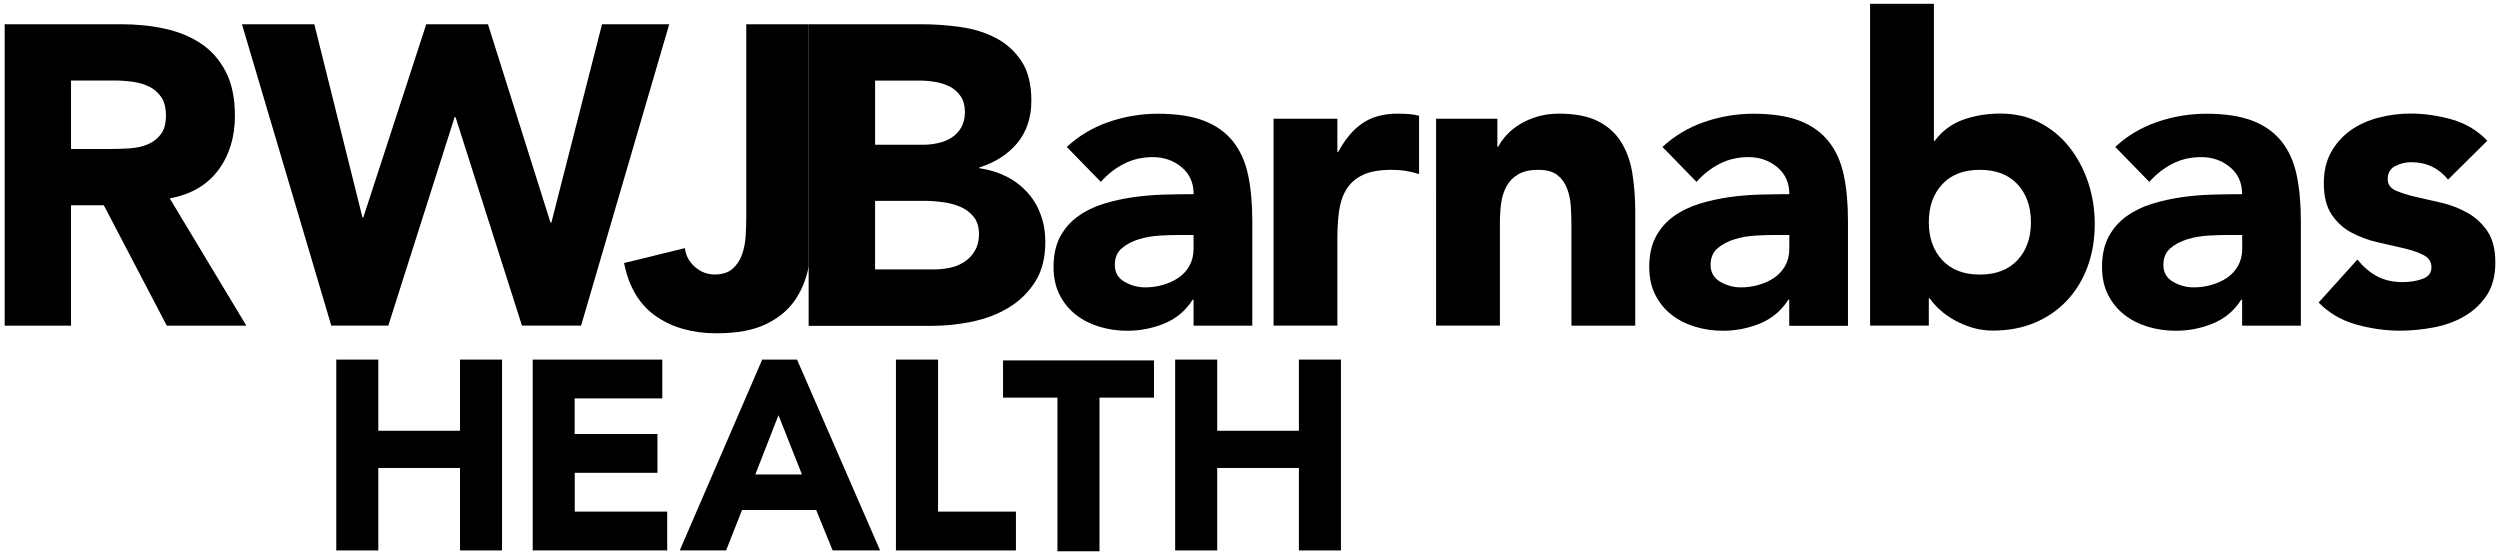
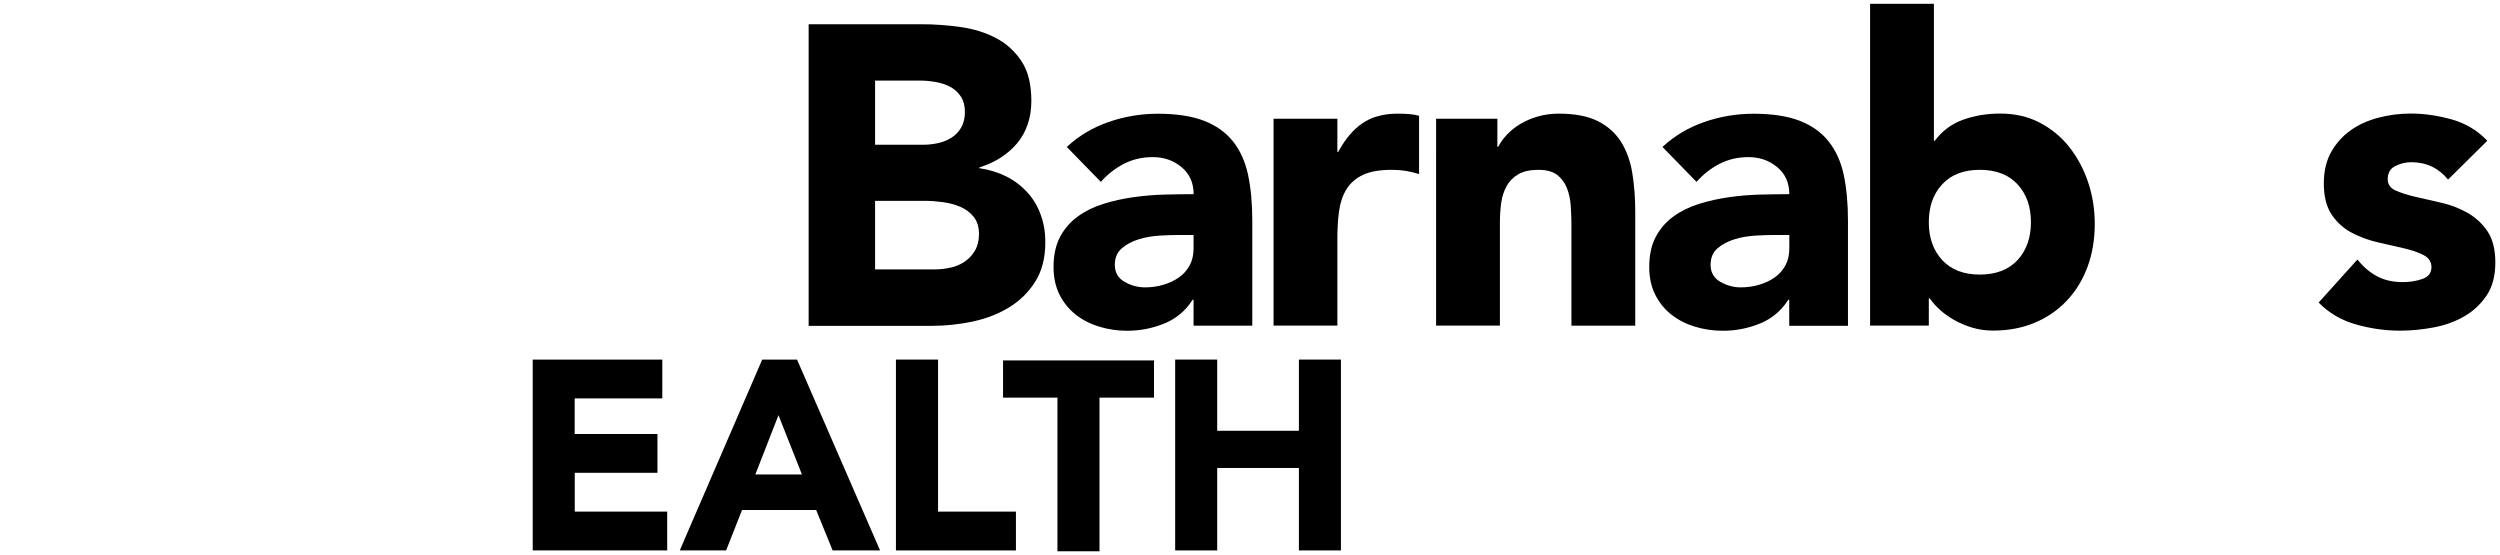
<svg xmlns="http://www.w3.org/2000/svg" id="svg10469" version="1.1" viewBox="0 0 295 65.5">
  <g id="layer1">
    <g id="g10560">
      <g id="g8892">
-         <path id="path8894" d="M8.38,17.58h4.62c.7,0,1.45-.02,2.24-.07.78-.05,1.5-.2,2.13-.45.63-.25,1.16-.64,1.58-1.18.42-.53.63-1.29.63-2.26,0-.9-.19-1.62-.55-2.16-.37-.53-.84-.95-1.41-1.23-.57-.28-1.22-.48-1.96-.58-.74-.1-1.46-.15-2.16-.15h-5.12v8.09ZM.55,2.86h13.76c1.81,0,3.52.17,5.15.53,1.62.35,3.04.94,4.27,1.76,1.22.82,2.19,1.92,2.91,3.31.72,1.39,1.08,3.12,1.08,5.2,0,2.51-.65,4.65-1.96,6.41-1.31,1.76-3.21,2.87-5.73,3.34l9.04,15.02h-9.39l-7.43-14.21h-3.87v14.21H.55V2.86" />
-       </g>
+         </g>
      <g id="g8896">
-         <path id="path8898" d="M28.55,2.86h8.54l5.68,22.8h.1l7.43-22.8h7.28l7.38,23.41h.1l5.98-23.41h7.93l-10.4,35.56h-6.98l-7.84-24.61h-.1l-7.83,24.61h-6.73L28.55,2.86Z" />
-       </g>
+         </g>
      <g id="g8952">
-         <path id="path8954" d="M95.44,2.86h-7.38v22.8c0,.67-.02,1.4-.07,2.19-.05.79-.19,1.51-.43,2.18-.24.67-.6,1.23-1.11,1.68-.5.45-1.21.68-2.11.68s-1.65-.3-2.34-.9c-.69-.6-1.08-1.34-1.18-2.21l-7.18,1.76c.57,2.85,1.83,4.94,3.77,6.28,1.94,1.34,4.32,2.01,7.13,2.01,2.41,0,4.36-.36,5.85-1.08,1.49-.72,2.64-1.68,3.44-2.86.78-1.15,1.31-2.47,1.6-3.95V2.86" />
-       </g>
+         </g>
    </g>
    <g id="g10568">
      <g id="g8900">
        <path id="path8902" d="M138.98,27.73c-.57,0-1.28.02-2.13.07-.85.05-1.67.19-2.46.43-.79.24-1.46.59-2.01,1.06-.55.47-.83,1.12-.83,1.96,0,.9.38,1.57,1.16,2.01.77.44,1.57.65,2.41.65.74,0,1.45-.1,2.13-.3.68-.2,1.3-.48,1.83-.85.54-.37.96-.84,1.28-1.41.32-.57.48-1.24.48-2.01v-1.61h-1.86ZM140.84,35.36h-.1c-.84,1.31-1.95,2.24-3.34,2.81-1.39.57-2.85.86-4.39.86-1.14,0-2.24-.16-3.29-.48-1.05-.32-1.98-.79-2.79-1.43-.8-.63-1.44-1.42-1.91-2.36-.47-.94-.7-2.03-.7-3.26,0-1.41.26-2.59.78-3.57.52-.97,1.22-1.77,2.11-2.41.89-.64,1.9-1.13,3.04-1.48,1.14-.35,2.32-.61,3.54-.78,1.22-.17,2.45-.27,3.67-.3,1.22-.03,2.35-.05,3.39-.05,0-1.34-.48-2.4-1.43-3.19-.95-.79-2.08-1.18-3.39-1.18-1.24,0-2.37.26-3.39.78-1.02.52-1.93,1.23-2.74,2.14l-4.02-4.12c1.41-1.31,3.05-2.29,4.92-2.94,1.87-.65,3.82-.98,5.82-.98,2.21,0,4.03.28,5.45.83,1.42.55,2.56,1.36,3.42,2.43.85,1.07,1.45,2.39,1.78,3.94.33,1.56.5,3.36.5,5.4v12.41h-6.93v-3.06" />
      </g>
      <g id="g8904">
        <path id="path8906" d="M150.28,14.01h7.53v3.92h.1c.81-1.51,1.76-2.64,2.86-3.39,1.1-.75,2.5-1.13,4.17-1.13.43,0,.87.02,1.31.05.43.03.84.1,1.2.2v6.88c-.54-.17-1.06-.29-1.58-.38-.52-.08-1.06-.12-1.63-.12-1.44,0-2.58.2-3.42.6-.84.4-1.48.96-1.93,1.68-.45.72-.74,1.58-.88,2.59-.14,1-.2,2.11-.2,3.31v10.2h-7.53V14.01" />
      </g>
      <g id="g8908">
        <path id="path8910" d="M169.46,14.01h7.23v3.31h.1c.24-.47.57-.94,1-1.4.43-.47.95-.89,1.56-1.26.6-.37,1.29-.67,2.06-.9.77-.23,1.61-.35,2.51-.35,1.91,0,3.45.29,4.62.88,1.17.59,2.08,1.4,2.74,2.44.65,1.04,1.1,2.26,1.33,3.67.23,1.41.35,2.93.35,4.57v13.46h-7.53v-11.95c0-.7-.03-1.43-.08-2.19-.05-.76-.2-1.45-.45-2.09-.25-.64-.63-1.15-1.15-1.56-.52-.4-1.27-.6-2.24-.6s-1.76.18-2.36.53c-.6.35-1.06.82-1.38,1.41-.32.59-.53,1.25-.63,1.98-.1.74-.15,1.51-.15,2.31v12.15h-7.53V14.01" />
      </g>
      <g id="g8912">
        <path id="path8914" d="M209.28,27.73c-.57,0-1.28.02-2.13.07-.85.05-1.68.19-2.46.43-.79.24-1.46.59-2.01,1.06s-.83,1.12-.83,1.96c0,.9.39,1.57,1.16,2.01.77.44,1.57.65,2.41.65.74,0,1.45-.1,2.13-.3.69-.2,1.3-.48,1.83-.85.54-.37.96-.84,1.28-1.41.32-.57.48-1.24.48-2.01v-1.61h-1.86ZM211.13,35.36h-.1c-.84,1.31-1.95,2.24-3.34,2.81-1.39.57-2.85.86-4.39.86-1.14,0-2.24-.16-3.29-.48-1.05-.32-1.98-.79-2.79-1.43-.81-.63-1.44-1.42-1.91-2.36-.47-.94-.7-2.03-.7-3.26,0-1.41.26-2.59.78-3.57.52-.97,1.22-1.77,2.11-2.41.89-.64,1.9-1.13,3.04-1.48,1.14-.35,2.32-.61,3.54-.78,1.22-.17,2.44-.27,3.67-.3,1.22-.03,2.35-.05,3.39-.05,0-1.34-.48-2.4-1.43-3.19-.95-.79-2.08-1.18-3.39-1.18-1.24,0-2.37.26-3.39.78-1.02.52-1.93,1.23-2.74,2.14l-4.02-4.12c1.41-1.31,3.05-2.29,4.92-2.94,1.87-.65,3.82-.98,5.82-.98,2.21,0,4.03.28,5.45.83,1.42.55,2.56,1.36,3.42,2.44.85,1.07,1.45,2.39,1.78,3.94.33,1.56.5,3.36.5,5.4v12.41h-6.93v-3.06" />
      </g>
      <g id="g8916">
        <path id="path8918" d="M227.6,26.22c0,1.84.53,3.33,1.58,4.47,1.06,1.14,2.54,1.71,4.44,1.71s3.39-.57,4.45-1.71c1.05-1.14,1.58-2.63,1.58-4.47s-.53-3.33-1.58-4.47c-1.06-1.14-2.54-1.71-4.45-1.71s-3.39.57-4.44,1.71c-1.06,1.14-1.58,2.63-1.58,4.47M220.67.45h7.53v16.17h.1c.87-1.17,1.98-2,3.34-2.49,1.36-.49,2.82-.73,4.39-.73,1.74,0,3.3.36,4.67,1.08s2.54,1.68,3.49,2.89c.95,1.21,1.69,2.59,2.21,4.14.52,1.56.78,3.19.78,4.9,0,1.84-.28,3.53-.85,5.07-.57,1.54-1.38,2.87-2.44,3.99-1.05,1.12-2.32,1.99-3.79,2.61-1.47.62-3.11.93-4.92.93-.87,0-1.69-.12-2.46-.35-.77-.23-1.48-.54-2.13-.9-.65-.37-1.22-.78-1.71-1.23-.49-.45-.88-.9-1.18-1.33h-.1v3.22h-6.93V.45" />
      </g>
      <g id="g8920">
-         <path id="path8922" d="M262.71,27.73c-.57,0-1.28.02-2.13.07-.85.05-1.67.19-2.46.43-.79.24-1.46.59-2.01,1.06-.55.47-.83,1.12-.83,1.96,0,.9.38,1.57,1.16,2.01.77.44,1.57.65,2.41.65.74,0,1.45-.1,2.13-.3.69-.2,1.3-.48,1.84-.85.53-.37.96-.84,1.28-1.41.32-.57.48-1.24.48-2.01v-1.61h-1.86ZM264.57,35.36h-.1c-.84,1.31-1.95,2.24-3.34,2.81-1.39.57-2.86.86-4.4.86-1.14,0-2.24-.16-3.29-.48-1.05-.32-1.98-.79-2.79-1.43-.8-.63-1.44-1.42-1.91-2.36-.47-.94-.7-2.03-.7-3.26,0-1.41.26-2.59.78-3.57.52-.97,1.22-1.77,2.11-2.41.89-.64,1.9-1.13,3.04-1.48,1.14-.35,2.32-.61,3.54-.78,1.22-.17,2.44-.27,3.67-.3,1.22-.03,2.35-.05,3.39-.05,0-1.34-.48-2.4-1.43-3.19-.95-.79-2.09-1.18-3.39-1.18s-2.37.26-3.39.78c-1.02.52-1.93,1.23-2.74,2.14l-4.02-4.12c1.4-1.31,3.04-2.29,4.92-2.94,1.87-.65,3.82-.98,5.83-.98,2.21,0,4.03.28,5.45.83,1.42.55,2.56,1.36,3.42,2.43.85,1.07,1.45,2.39,1.78,3.94.33,1.56.5,3.36.5,5.4v12.41h-6.93v-3.06" />
-       </g>
+         </g>
      <g id="g8924">
        <path id="path8926" d="M288.88,21.2c-1.11-1.37-2.56-2.06-4.37-2.06-.64,0-1.25.15-1.86.45-.6.3-.9.82-.9,1.56,0,.6.31,1.05.93,1.33.62.28,1.41.53,2.36.75.95.22,1.98.45,3.06.7,1.09.25,2.11.65,3.06,1.18.95.54,1.74,1.26,2.36,2.18.62.92.93,2.15.93,3.69s-.34,2.87-1.03,3.89c-.69,1.02-1.56,1.84-2.64,2.46-1.07.62-2.28,1.06-3.62,1.31-1.34.25-2.66.38-3.97.38-1.71,0-3.43-.24-5.17-.73-1.74-.49-3.21-1.35-4.42-2.59l4.57-5.07c.71.87,1.48,1.53,2.34,1.98.85.45,1.85.68,2.99.68.87,0,1.66-.13,2.36-.38.7-.25,1.05-.71,1.05-1.38,0-.63-.31-1.11-.93-1.43-.62-.32-1.4-.59-2.36-.81-.95-.22-1.98-.45-3.06-.7-1.09-.25-2.11-.63-3.06-1.13s-1.74-1.21-2.36-2.13c-.62-.92-.93-2.15-.93-3.69,0-1.44.29-2.68.88-3.72.59-1.04,1.36-1.89,2.31-2.56.95-.67,2.05-1.16,3.29-1.48,1.24-.32,2.49-.48,3.77-.48,1.61,0,3.23.24,4.87.7,1.64.47,3.03,1.31,4.17,2.51l-4.62,4.57" />
      </g>
      <g id="g8928">
-         <path id="path8930" d="M39.68,42.43h4.96v8.4h9.64v-8.4h4.96v22.52h-4.96v-9.73h-9.64v9.73h-4.96v-22.52Z" />
-       </g>
+         </g>
      <g id="g8932">
        <path id="path8934" d="M62.85,42.43h15.3v4.58h-10.34v4.2h9.77v4.58h-9.76v4.58h10.91v4.58h-15.87v-22.52Z" />
      </g>
      <g id="g8936">
        <path id="path8938" d="M91.86,48.99l-2.73,7h5.5l-2.77-7ZM89.95,42.43h4.1l9.8,22.52h-5.6l-1.94-4.77h-8.75l-1.88,4.77h-5.47s9.73-22.52,9.73-22.52Z" />
      </g>
      <g id="g8940">
        <path id="path8942" d="M105.73,42.43h4.96v17.94h9.19v4.58h-14.16v-22.52Z" />
      </g>
      <g id="g8944">
        <path id="path8946" d="M124.78,46.92h-6.42v-4.39h17.81v4.39h-6.43v18.13h-4.96v-18.13Z" />
      </g>
      <g id="g8948">
-         <path id="path8950" d="M138.67,42.43h4.96v8.4h9.64v-8.4h4.96v22.52h-4.96v-9.73h-9.64v9.73h-4.96v-22.52Z" />
+         <path id="path8950" d="M138.67,42.43h4.96v8.4h9.64v-8.4h4.96v22.52h-4.96v-9.73h-9.64v9.73h-4.96Z" />
      </g>
      <g id="g8956">
        <path id="path8958" d="M103.27,31.79h7.03c.6,0,1.21-.07,1.83-.2.62-.13,1.18-.37,1.68-.7.5-.33.91-.77,1.23-1.31.32-.54.48-1.19.48-1.96,0-.84-.21-1.52-.63-2.04-.42-.52-.95-.91-1.58-1.18-.64-.27-1.32-.45-2.06-.55-.74-.1-1.42-.15-2.06-.15h-5.93v8.09ZM103.27,17.08h5.67c.6,0,1.2-.07,1.78-.2.58-.13,1.12-.35,1.58-.65.47-.3.85-.7,1.13-1.2.28-.5.43-1.1.43-1.81s-.16-1.35-.48-1.83c-.32-.48-.73-.86-1.23-1.13-.5-.27-1.07-.46-1.71-.58-.64-.11-1.26-.17-1.86-.17h-5.32s0,7.58,0,7.58ZM95.44,2.86h13.26c1.54,0,3.09.11,4.65.33s2.95.65,4.19,1.31c1.24.65,2.24,1.57,3.01,2.74.77,1.17,1.15,2.73,1.15,4.67s-.56,3.67-1.68,5c-1.12,1.32-2.6,2.27-4.45,2.84v.1c1.17.17,2.24.5,3.19.98.95.48,1.77,1.11,2.46,1.86.69.76,1.22,1.63,1.58,2.64.37,1,.55,2.08.55,3.22,0,1.88-.4,3.44-1.2,4.7-.8,1.26-1.84,2.27-3.11,3.04-1.27.77-2.7,1.32-4.3,1.66-1.59.33-3.17.5-4.75.5h-14.57V2.86" />
      </g>
    </g>
  </g>
</svg>